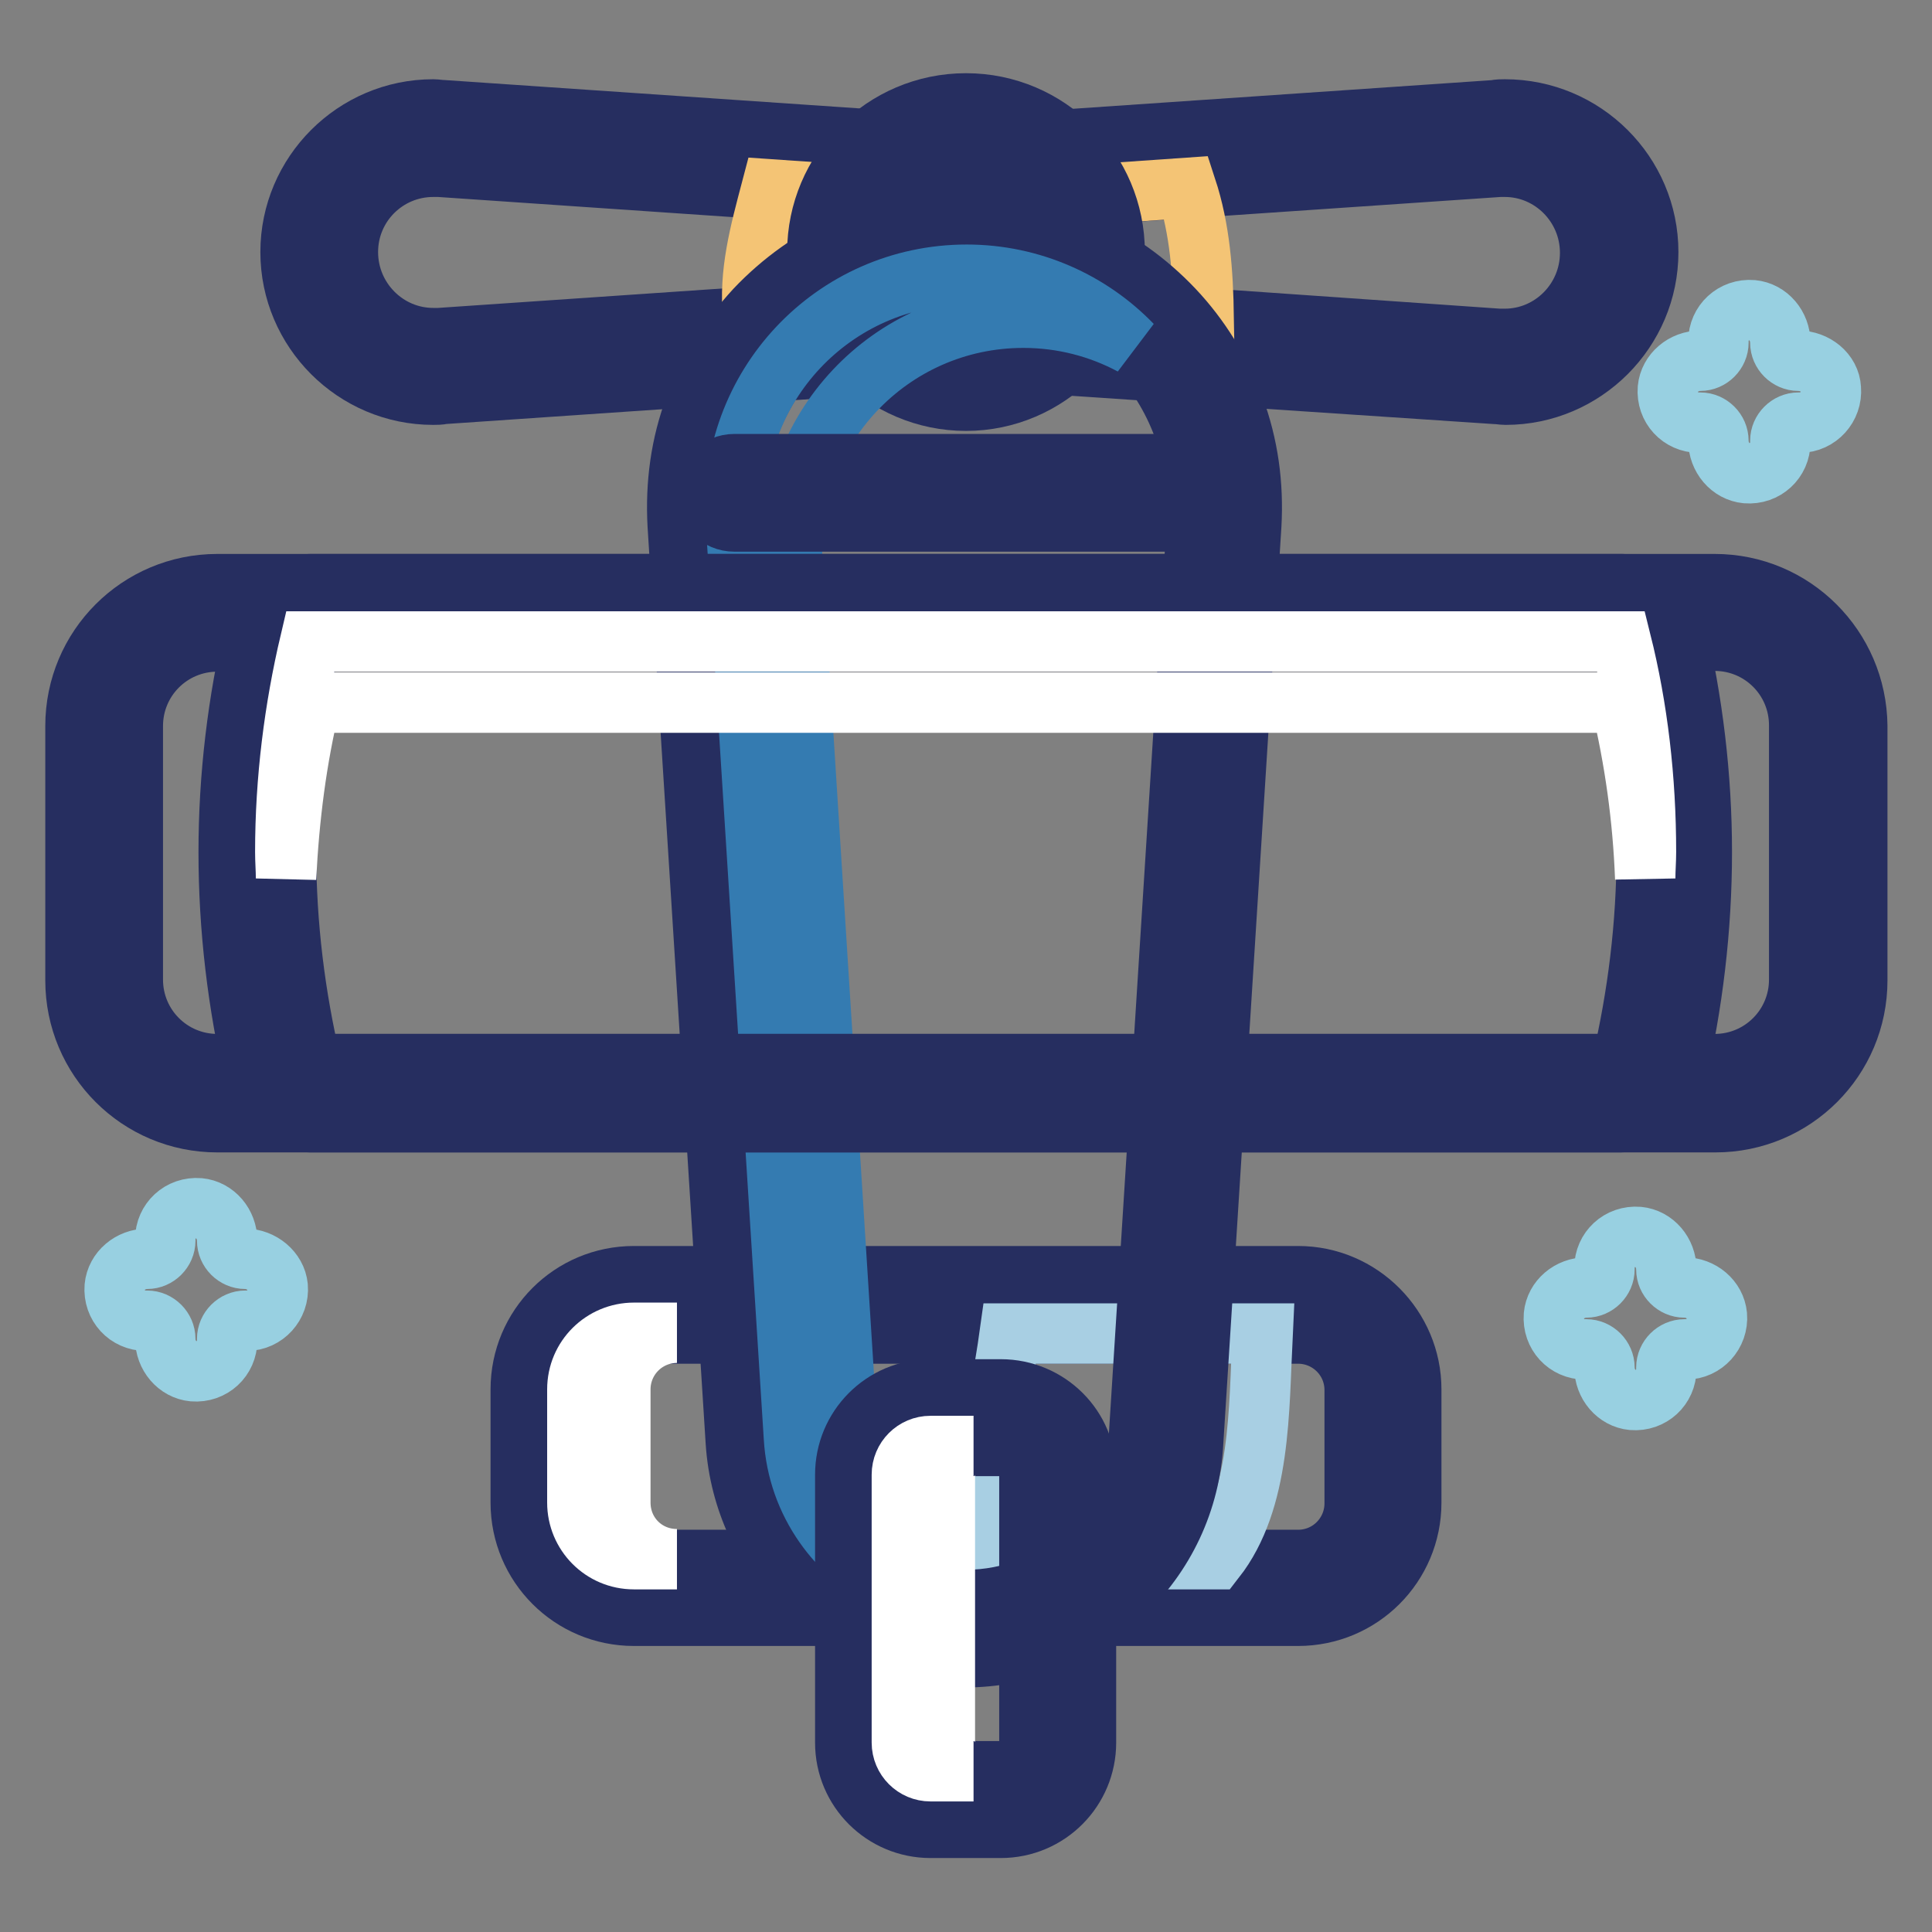
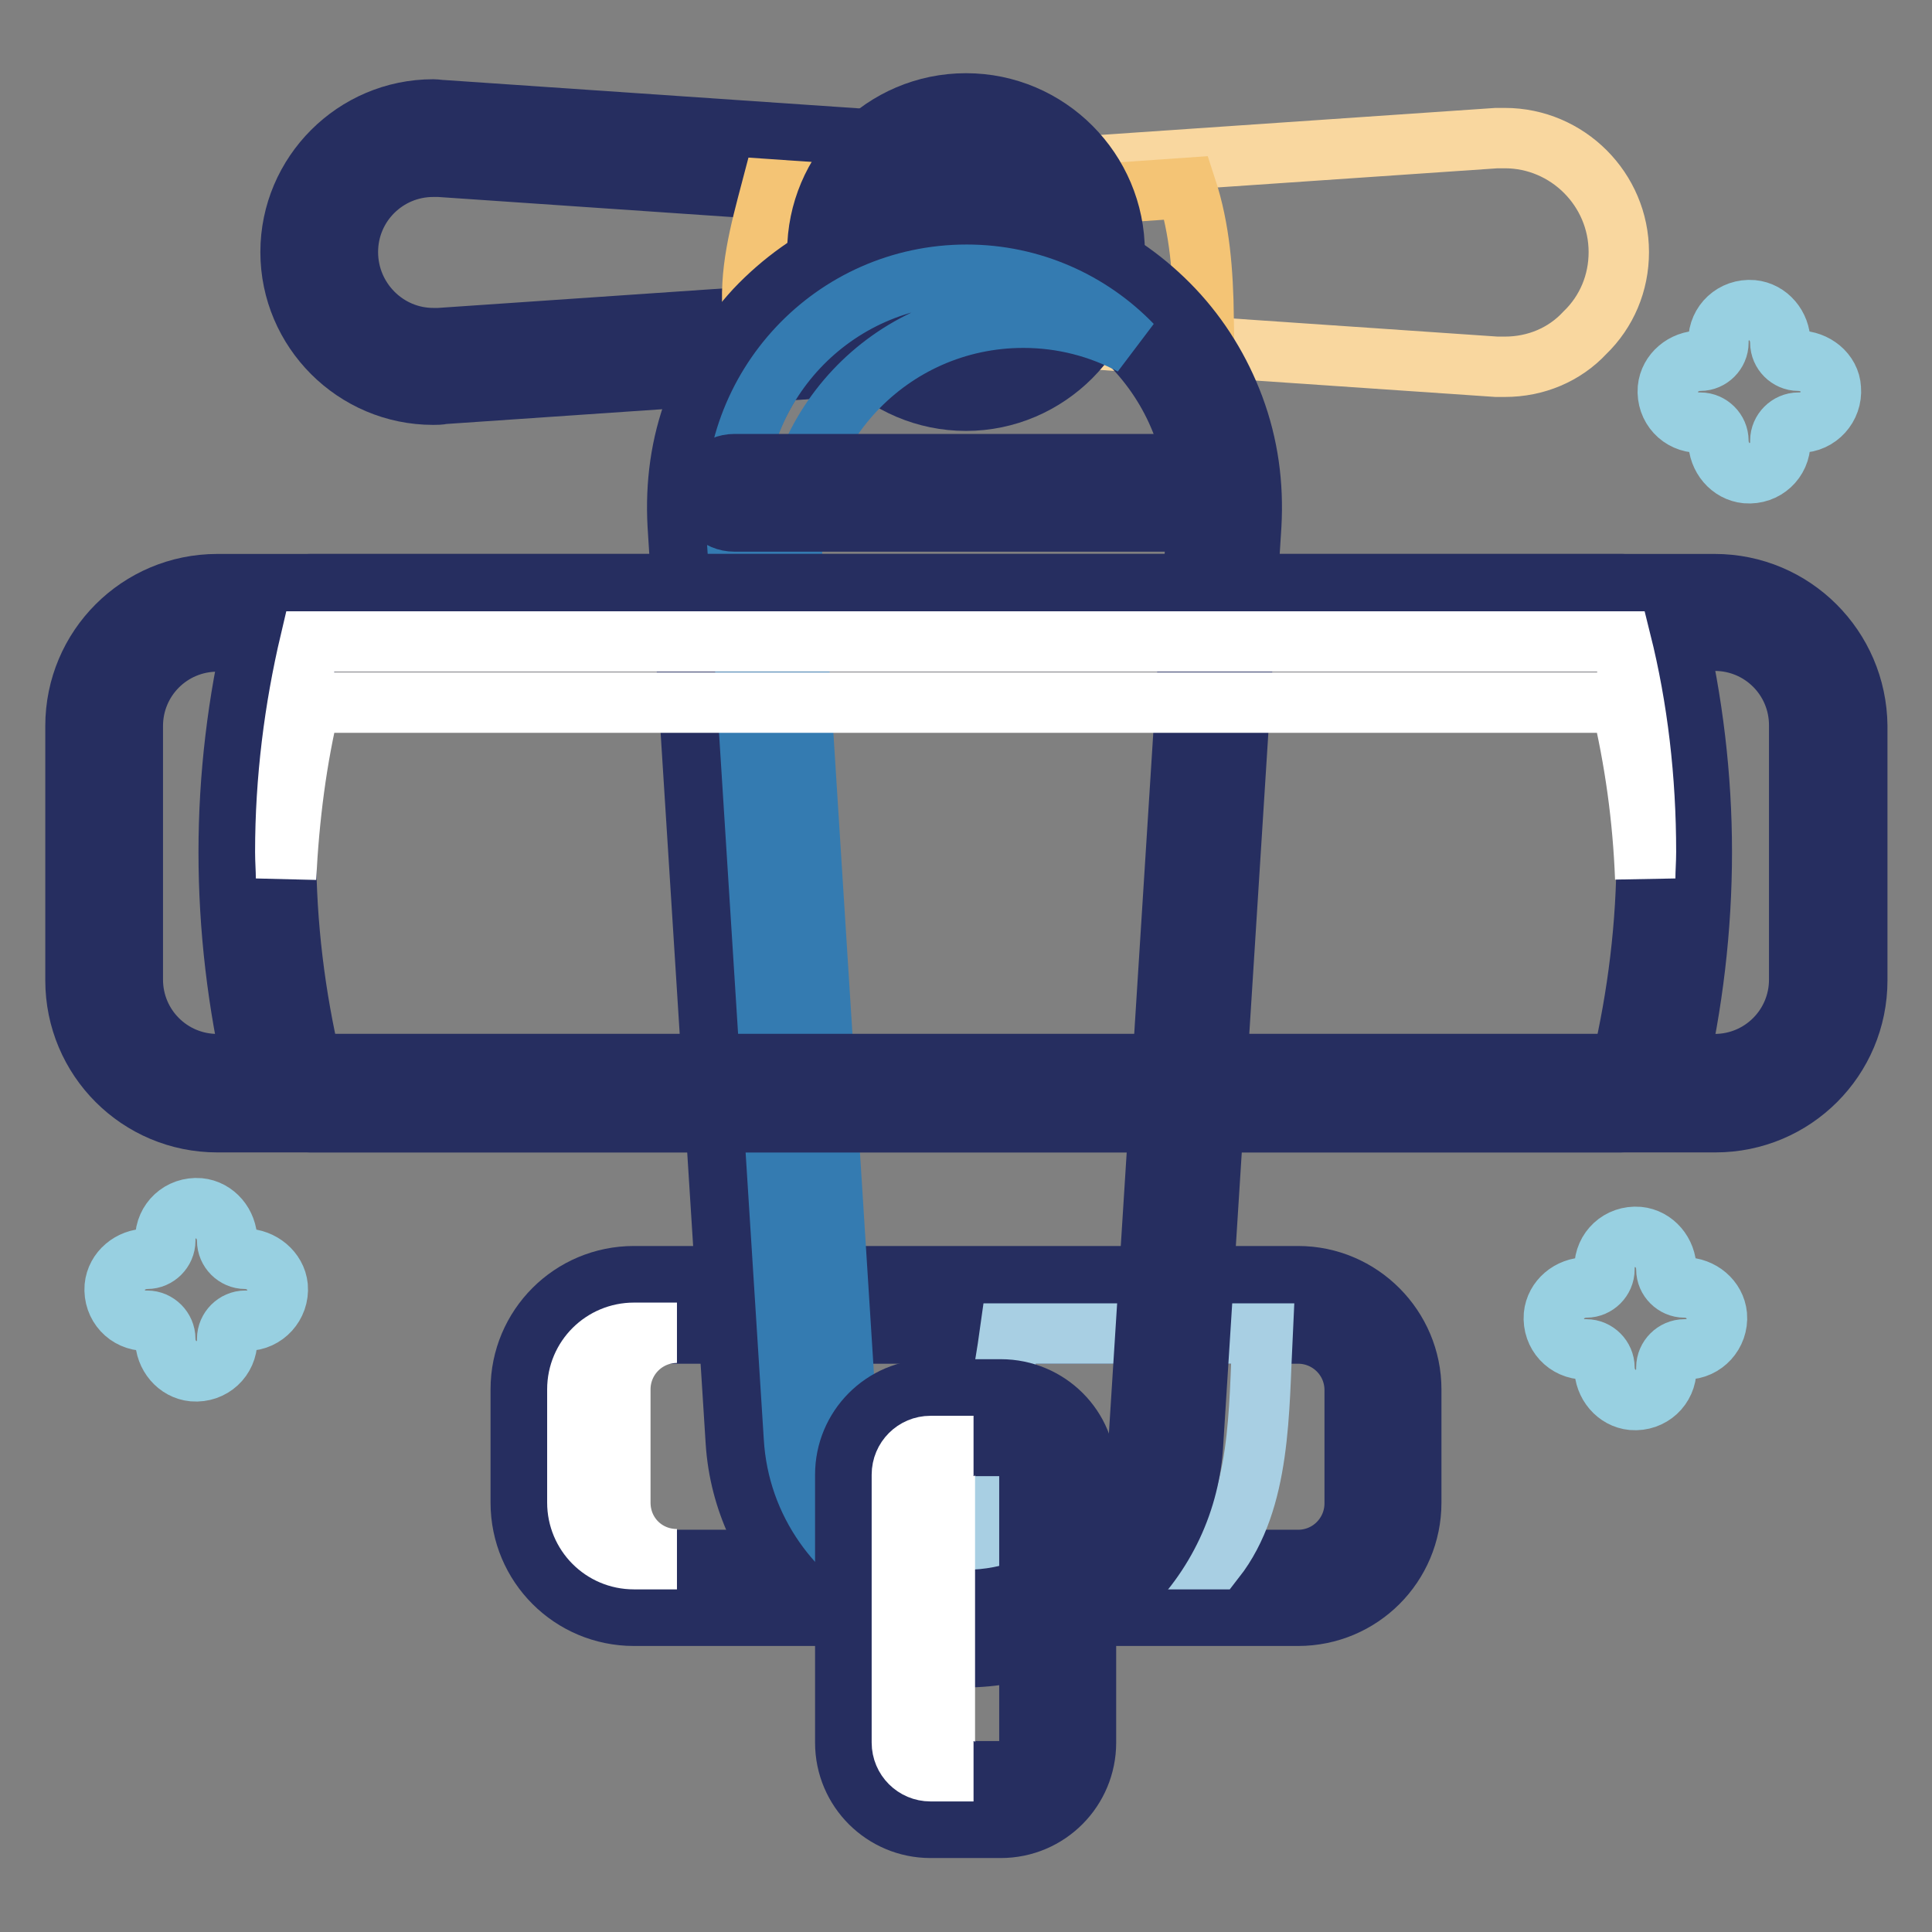
<svg xmlns="http://www.w3.org/2000/svg" version="1.1" x="0px" y="0px" viewBox="0 0 256 256" enable-background="new 0 0 256 256" xml:space="preserve">
  <rect x="0" y="0" width="256" height="256" fill="#808080" stroke="none" />
  <g>
    <path stroke-width="8" fill-opacity="0" stroke="#f9d79f" d="M57.4,48.6c-8.3,0-15.1-6.8-15.1-15.1c0-8.3,6.8-15.1,15.1-15.1c0.3,0,0.7,0,1.1,0l70.2,4.8 c2,0.1,3.5,1.8,3.5,3.8V40c0,2-1.5,3.6-3.5,3.8l-70.2,4.8H57.4z" />
    <path stroke-width="8" fill-opacity="0" stroke="#262e60" d="M57.4,22.1c0.3,0,0.5,0,0.8,0l70.2,4.8V40l-70.2,4.8c-0.3,0-0.5,0-0.8,0c-6.2,0-11.3-5.1-11.3-11.4 C46.1,27.1,51.2,22.1,57.4,22.1 M57.4,14.5C47,14.5,38.5,23,38.5,33.4c0,10.4,8.5,18.9,18.9,18.9c0.4,0,0.9,0,1.3-0.1l70.2-4.8 c4-0.3,7-3.6,7-7.5V26.9c0-4-3.1-7.3-7-7.5l-70.2-4.8C58.3,14.6,57.8,14.5,57.4,14.5z" />
    <path stroke-width="8" fill-opacity="0" stroke="#f4c475" d="M128.4,26.9l-26.2-1.8c-1.5,5.7-3,11.1-2.4,16.9l28.6-1.9V26.9z" />
    <path stroke-width="8" fill-opacity="0" stroke="#f9d79f" d="M199.4,48.6c-0.3,0-0.7,0-1.1,0l-70.2-4.8c-2-0.1-3.5-1.8-3.5-3.8V26.9c0-2,1.5-3.6,3.5-3.8l70.2-4.8 c0.3,0,0.7,0,1.1,0c8.3,0,15.1,6.8,15.1,15.1c0,4.1-1.6,7.9-4.5,10.7C207.3,47,203.5,48.6,199.4,48.6L199.4,48.6z" />
-     <path stroke-width="8" fill-opacity="0" stroke="#262e60" d="M199.4,22.1c6.2,0,11.3,5.1,11.3,11.4s-5.1,11.4-11.3,11.4c-0.3,0-0.5,0-0.8,0L128.4,40V26.9l70.3-4.8 H199.4 M199.4,14.5c-0.4,0-0.9,0-1.3,0.1l-70.2,4.8c-4,0.3-7,3.6-7,7.5V40c0,4,3.1,7.3,7,7.5l70.3,4.7c0.4,0,0.9,0.1,1.3,0.1 c10.4,0,18.9-8.5,18.9-18.9C218.4,23,209.9,14.5,199.4,14.5z" />
    <path stroke-width="8" fill-opacity="0" stroke="#f4c475" d="M128.4,26.9V40l31.1,2.1c-0.1-6.1-0.5-11.7-2.3-17.2L128.4,26.9z" />
    <path stroke-width="8" fill-opacity="0" stroke="#e4735c" d="M128,49.4c-8.8,0-15.9-7.1-15.9-15.9c0-8.8,7.1-15.9,15.9-15.9c8.8,0,15.9,7.1,15.9,15.9 C143.9,42.2,136.8,49.4,128,49.4z" />
    <path stroke-width="8" fill-opacity="0" stroke="#262e60" d="M128,21.3c6.7,0,12.2,5.5,12.2,12.2c0,6.7-5.5,12.2-12.2,12.2c-6.7,0-12.2-5.5-12.2-12.2 C115.8,26.8,121.3,21.3,128,21.3 M128,13.7c-10.9,0-19.7,8.9-19.7,19.7c0,10.9,8.9,19.7,19.7,19.7s19.7-8.9,19.7-19.7 C147.7,22.6,138.9,13.7,128,13.7z" />
    <path stroke-width="8" fill-opacity="0" stroke="#e4eff8" d="M84,210.4c-6.2,0-11.3-5.1-11.3-11.3v-15c0-6.2,5.1-11.3,11.3-11.3h88c6.2,0,11.3,5.1,11.3,11.3v15 c0,6.2-5.1,11.3-11.3,11.3H84z" />
    <path stroke-width="8" fill-opacity="0" stroke="#262e60" d="M172,176.7c4.1,0,7.5,3.3,7.5,7.5v15c0,4.1-3.3,7.5-7.5,7.5H84c-4.1,0-7.5-3.3-7.5-7.5v-15 c0-4.1,3.3-7.5,7.5-7.5H172 M172,169.1H84c-8.3,0-15,6.7-15,15v15c0,8.3,6.7,15,15,15h88c8.3,0,15-6.7,15-15v-15 C187,175.9,180.3,169.1,172,169.1z" />
    <path stroke-width="8" fill-opacity="0" stroke="#a8cfe3" d="M167.3,176.7h-33.5c-1.4,10.1-4,20-6.3,29.9H161C167.1,198.8,166.8,186.9,167.3,176.7z" />
    <path stroke-width="8" fill-opacity="0" stroke="#ffffff" d="M82.2,199.1v-15c0-4.1,3.3-7.5,7.5-7.5H84c-4.1,0-7.5,3.3-7.5,7.5v15c0,4.1,3.3,7.5,7.5,7.5h5.7 C85.5,206.6,82.2,203.3,82.2,199.1z" />
    <path stroke-width="8" fill-opacity="0" stroke="#205e98" d="M128,215.8c-14,0-25.7-11-26.6-25L93.6,69.3c-0.6-9.6,2.7-18.7,9.3-25.8c6.6-7,15.5-10.9,25.1-10.9 c9.6,0,18.5,3.9,25.1,10.9c6.6,7,9.9,16.2,9.3,25.8l-7.7,121.5C153.7,204.8,142,215.8,128,215.8L128,215.8z" />
    <path stroke-width="8" fill-opacity="0" stroke="#262e60" d="M128,36.5c17.7,0,31.7,14.9,30.6,32.6l-7.7,121.5c-0.8,12.1-10.8,21.4-22.9,21.4s-22.1-9.4-22.9-21.4 L97.4,69.1C96.3,51.4,110.3,36.5,128,36.5 M128,28.9c-5.4,0-10.6,1.1-15.5,3.3c-4.7,2.1-8.9,5.1-12.4,8.8c-3.5,3.8-6.2,8.1-8,12.9 c-1.9,5-2.6,10.3-2.3,15.7l7.7,121.5c0.5,7.7,3.9,14.9,9.5,20.3c5.7,5.3,13.1,8.2,20.8,8.2c7.8,0,15.2-2.9,20.8-8.2 c5.7-5.3,9.1-12.5,9.5-20.3l7.7-121.5c0.3-5.4-0.4-10.6-2.3-15.7c-1.8-4.8-4.5-9.2-8-12.9s-7.7-6.7-12.4-8.8 C138.6,30,133.4,28.9,128,28.9z" />
    <path stroke-width="8" fill-opacity="0" stroke="#347bb1" d="M112.7,196.3L105,74.7c-1.1-17.7,12.9-32.6,30.6-32.6c5.2,0,10.1,1.3,14.4,3.6c-5.5-5.7-13.3-9.3-21.9-9.3 c-17.7,0-31.7,14.9-30.6,32.6l7.7,121.5c0.5,8.6,5.8,15.8,13.2,19.3C115.1,206.2,113,201.5,112.7,196.3z" />
    <path stroke-width="8" fill-opacity="0" stroke="#ffffff" d="M28.8,144.9c-8.3,0-15-6.7-15-15V96.2c0-8.3,6.7-15,15-15h198.5c8.3,0,15,6.7,15,15v33.7 c0,8.3-6.7,15-15,15L28.8,144.9L28.8,144.9z" />
    <path stroke-width="8" fill-opacity="0" stroke="#262e60" d="M227.2,84.9c6.2,0,11.2,5,11.2,11.2v33.7c0,6.2-5,11.2-11.2,11.2H28.8c-6.2,0-11.2-5-11.2-11.2V96.2 c0-6.2,5-11.2,11.2-11.2H227.2 M227.2,77.4H28.8C18.4,77.4,10,85.8,10,96.2v33.7c0,10.4,8.4,18.8,18.8,18.8h198.5 c10.4,0,18.8-8.4,18.8-18.8V96.2C246,85.8,237.6,77.4,227.2,77.4z" />
    <path stroke-width="8" fill-opacity="0" stroke="#e4eff8" d="M123.4,238.5c-4.2,0-7.5-3.4-7.5-7.5v-35.5c0-4.2,3.4-7.5,7.5-7.5h9.3c4.2,0,7.5,3.4,7.5,7.5v35.5 c0,4.2-3.4,7.5-7.5,7.5H123.4z" />
    <path stroke-width="8" fill-opacity="0" stroke="#262e60" d="M132.6,191.6c2.1,0,3.8,1.7,3.8,3.8v35.5c0,2.1-1.7,3.8-3.8,3.8h-9.3c-2.1,0-3.8-1.7-3.8-3.8v-35.5 c0-2.1,1.7-3.8,3.8-3.8H132.6 M132.6,184.1h-9.3c-6.3,0-11.3,5.1-11.3,11.3v35.5c0,6.3,5.1,11.3,11.3,11.3h9.3 c6.3,0,11.3-5.1,11.3-11.3v-35.5C144,189.2,138.9,184.1,132.6,184.1L132.6,184.1z" />
    <path stroke-width="8" fill-opacity="0" stroke="#ffffff" d="M125.2,230.9v-35.5c0-2.1,1.7-3.8,3.8-3.8h-5.7c-2.1,0-3.8,1.7-3.8,3.8v35.5c0,2.1,1.7,3.8,3.8,3.8h5.7 C126.9,234.7,125.2,233,125.2,230.9z" />
    <path stroke-width="8" fill-opacity="0" stroke="#ffffff" d="M97.3,65.3h61.4" />
    <path stroke-width="8" fill-opacity="0" stroke="#262e60" d="M158.7,69.1H97.3c-2.1,0-3.8-1.7-3.8-3.8s1.7-3.8,3.8-3.8h61.4c2.1,0,3.8,1.7,3.8,3.8 S160.8,69.1,158.7,69.1L158.7,69.1z" />
    <path stroke-width="8" fill-opacity="0" stroke="#e4eff8" d="M41.2,144.9c-1.7,0-3.3-1.2-3.7-2.9c-2.3-9.5-3.4-19.3-3.4-29.1c0-9.7,1.1-19.4,3.4-28.8 c0.4-1.7,1.9-2.9,3.7-2.9h173.7c1.7,0,3.3,1.2,3.7,2.9c2.2,9.4,3.4,19.1,3.4,28.8c0,9.8-1.1,19.6-3.4,29.1 c-0.4,1.7-1.9,2.9-3.7,2.9H41.2z" />
    <path stroke-width="8" fill-opacity="0" stroke="#262e60" d="M214.9,84.9c2.1,8.9,3.3,18.3,3.3,27.9c0,9.8-1.2,19.2-3.3,28.2H41.2c-2.1-9-3.3-18.4-3.3-28.2 c0-9.7,1.1-19.1,3.3-27.9H214.9 M214.9,77.4H41.1c-3.5,0-6.5,2.4-7.3,5.8c-2.3,9.7-3.5,19.7-3.5,29.7c0,10.1,1.2,20.2,3.5,30 c0.8,3.4,3.9,5.8,7.3,5.8h173.6c3.5,0,6.5-2.4,7.3-5.8c2.3-9.8,3.5-19.9,3.5-30c0-10-1.2-20-3.5-29.7 C221.4,79.8,218.4,77.4,214.9,77.4L214.9,77.4z" />
    <path stroke-width="8" fill-opacity="0" stroke="#ffffff" d="M41.1,93.1h173.7c1.8,7.5,2.9,15.3,3.2,23.3c0-1.2,0.1-2.3,0.1-3.5c0-9.7-1.1-19.1-3.3-27.9H41.1 c-2.1,8.9-3.3,18.3-3.3,27.9c0,1.2,0.1,2.3,0.1,3.5C38.3,108.3,39.3,100.5,41.1,93.1L41.1,93.1z" />
    <path stroke-width="8" fill-opacity="0" stroke="#98d0e1" d="M223.2,170.6c-1.3,0-2.4-1.1-2.4-2.4c0-2.2-1.6-4.1-3.7-4.3c-2.5-0.2-4.5,1.7-4.5,4.1v0.2 c0,1.3-1.1,2.4-2.4,2.4c-2.2,0-4.1,1.6-4.3,3.7c-0.2,2.5,1.7,4.5,4.1,4.5h0.2c1.3,0,2.4,1.1,2.4,2.4c0,2.2,1.6,4.1,3.7,4.3 c2.5,0.2,4.5-1.7,4.5-4.1v-0.2c0-1.3,1.1-2.4,2.4-2.4h0.2c2.4,0,4.3-2.1,4.1-4.5C227.3,172.2,225.4,170.6,223.2,170.6z" />
    <path stroke-width="8" fill-opacity="0" stroke="#98d0e1" d="M32.5,166.8c-1.3,0-2.4-1.1-2.4-2.4c0-2.2-1.6-4.1-3.7-4.3c-2.5-0.2-4.5,1.7-4.5,4.1v0.2 c0,1.3-1.1,2.4-2.4,2.4c-2.2,0-4.1,1.6-4.3,3.7c-0.2,2.5,1.7,4.5,4.1,4.5h0.2c1.3,0,2.4,1.1,2.4,2.4c0,2.2,1.6,4.1,3.7,4.3 c2.5,0.2,4.5-1.7,4.5-4.1v-0.2c0-1.3,1.1-2.4,2.4-2.4h0.2c2.4,0,4.3-2.1,4.1-4.5C36.6,168.4,34.6,166.8,32.5,166.8z" />
    <path stroke-width="8" fill-opacity="0" stroke="#98d0e1" d="M238.3,47.8c-1.3,0-2.4-1.1-2.4-2.4c0-2.2-1.6-4.1-3.7-4.3c-2.5-0.2-4.5,1.7-4.5,4.1v0.2 c0,1.3-1.1,2.4-2.4,2.4c-2.2,0-4.1,1.6-4.3,3.7c-0.2,2.5,1.7,4.5,4.1,4.5h0.2c1.3,0,2.4,1.1,2.4,2.4c0,2.2,1.6,4.1,3.7,4.3 c2.5,0.2,4.5-1.7,4.5-4.1v-0.2c0-1.3,1.1-2.4,2.4-2.4h0.2c2.4,0,4.3-2.1,4.1-4.5C242.5,49.4,240.5,47.8,238.3,47.8z" />
  </g>
</svg>